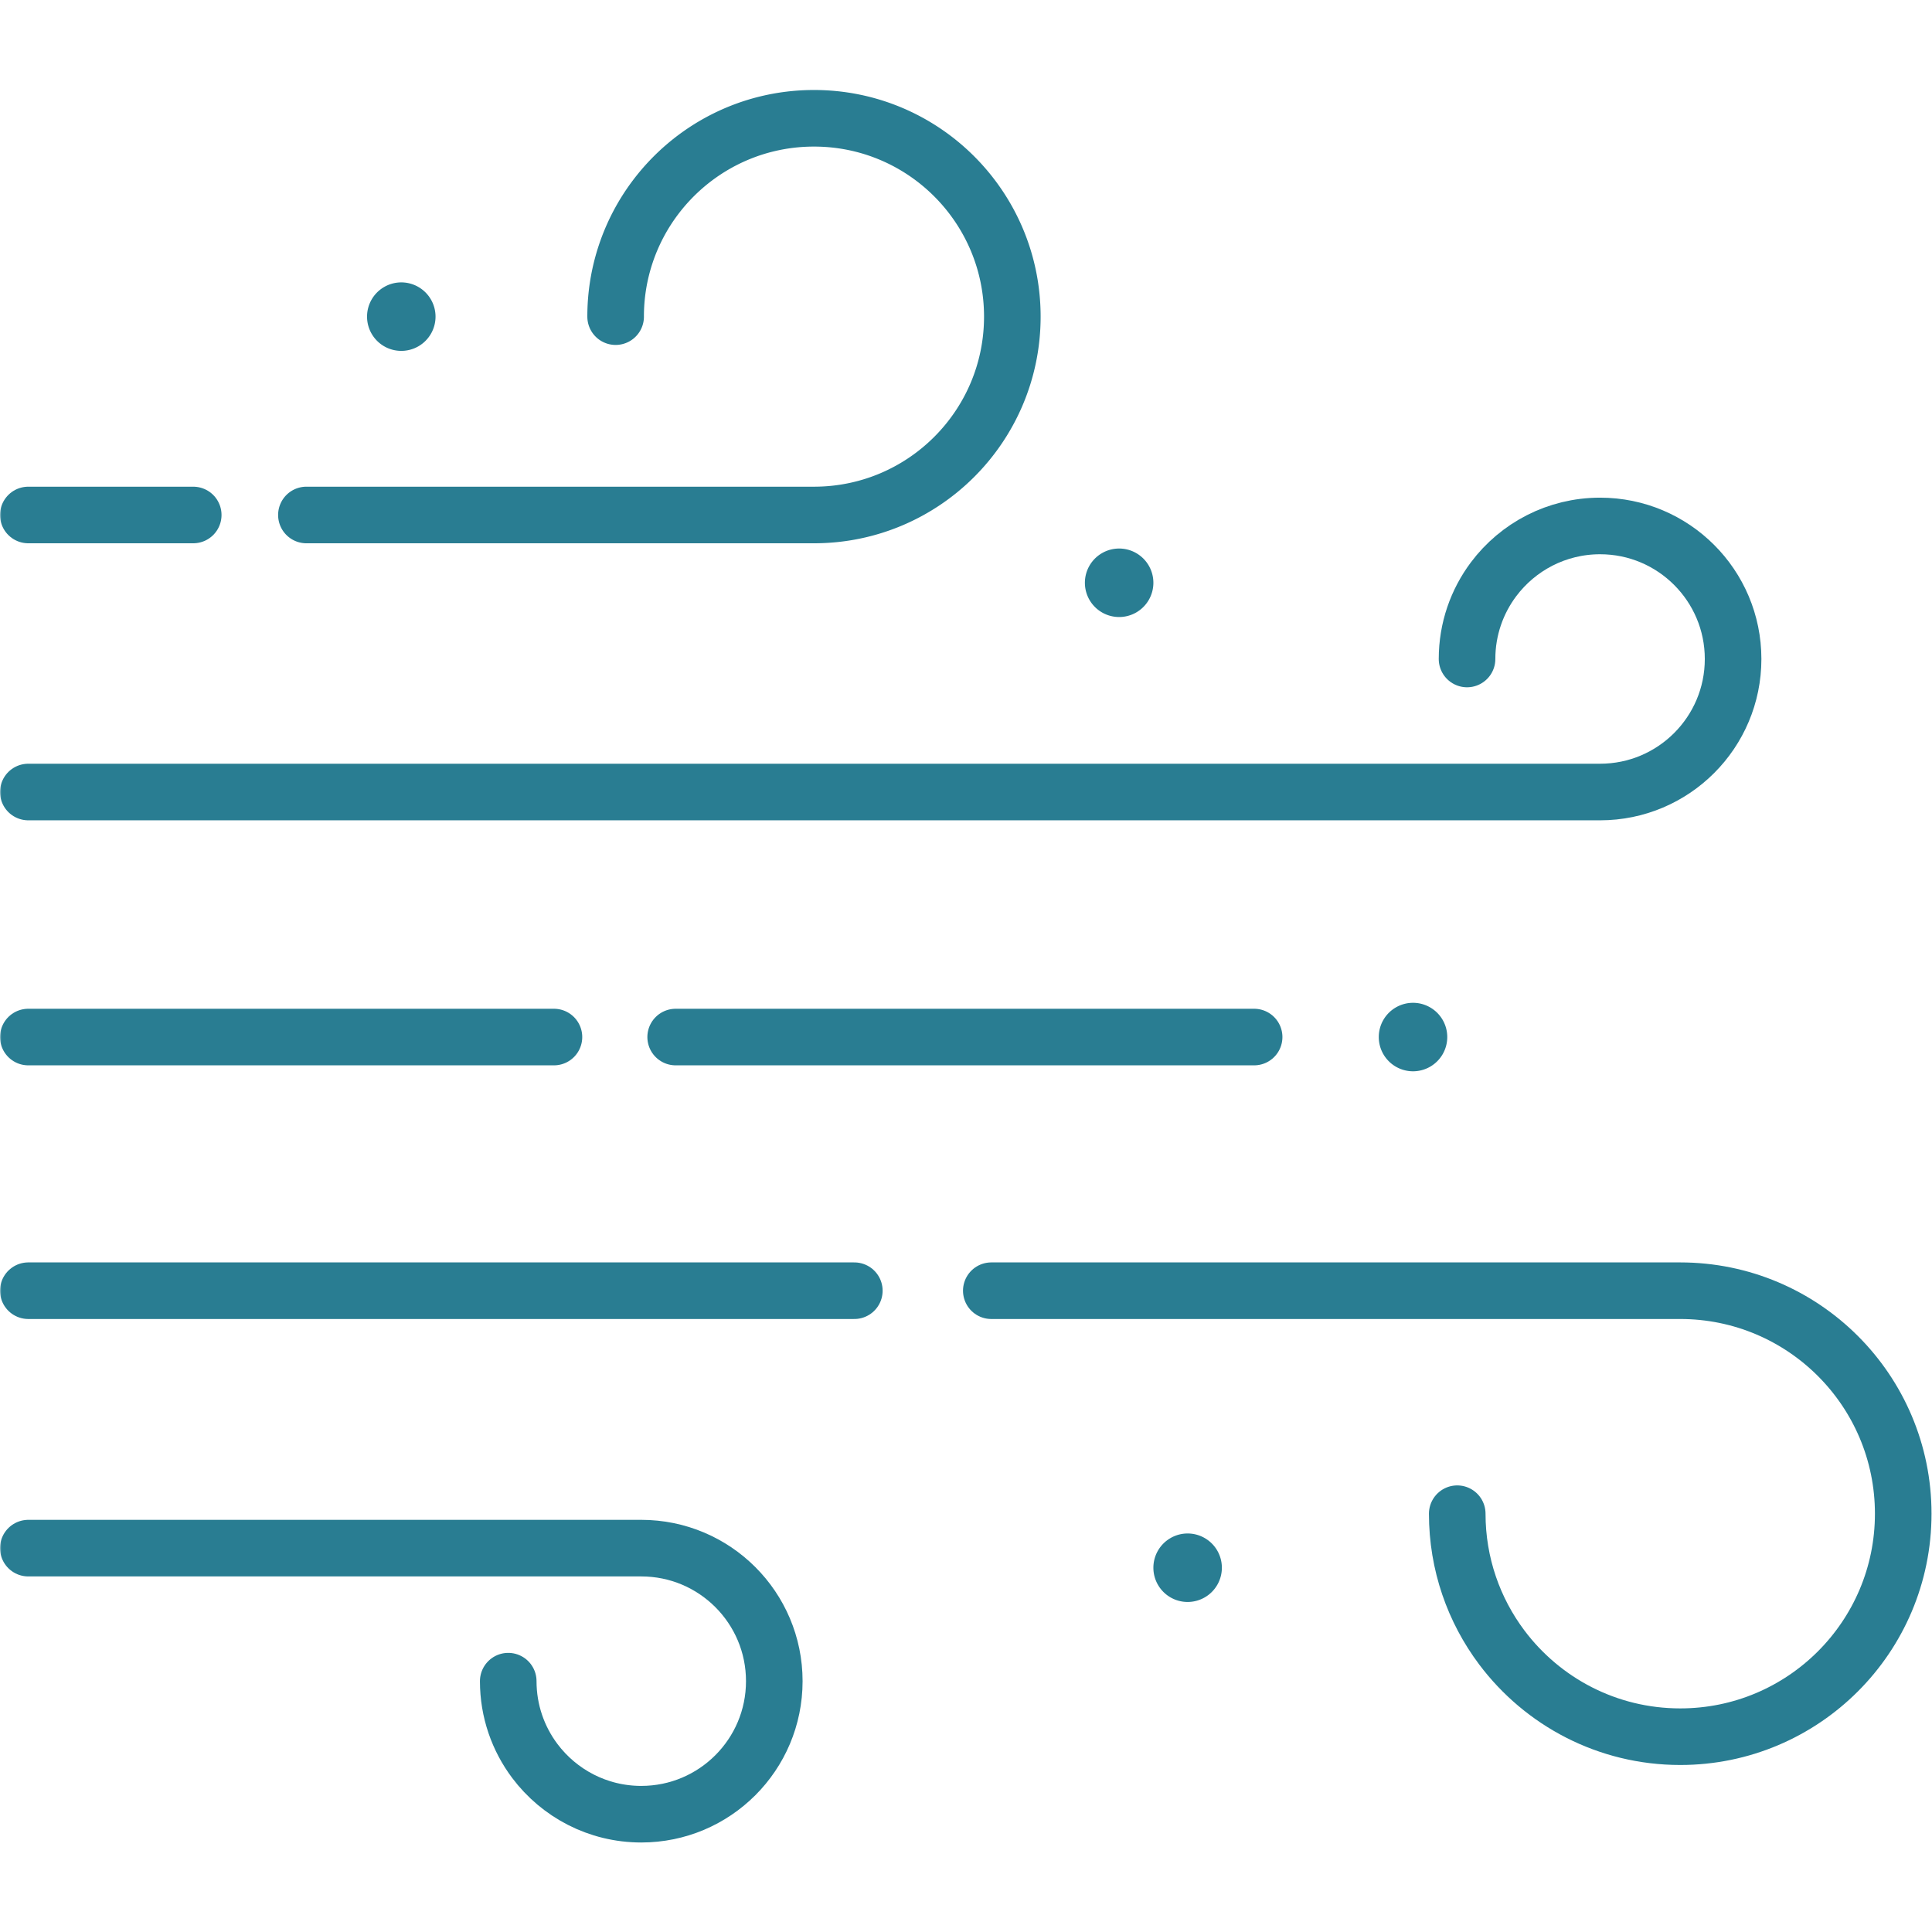
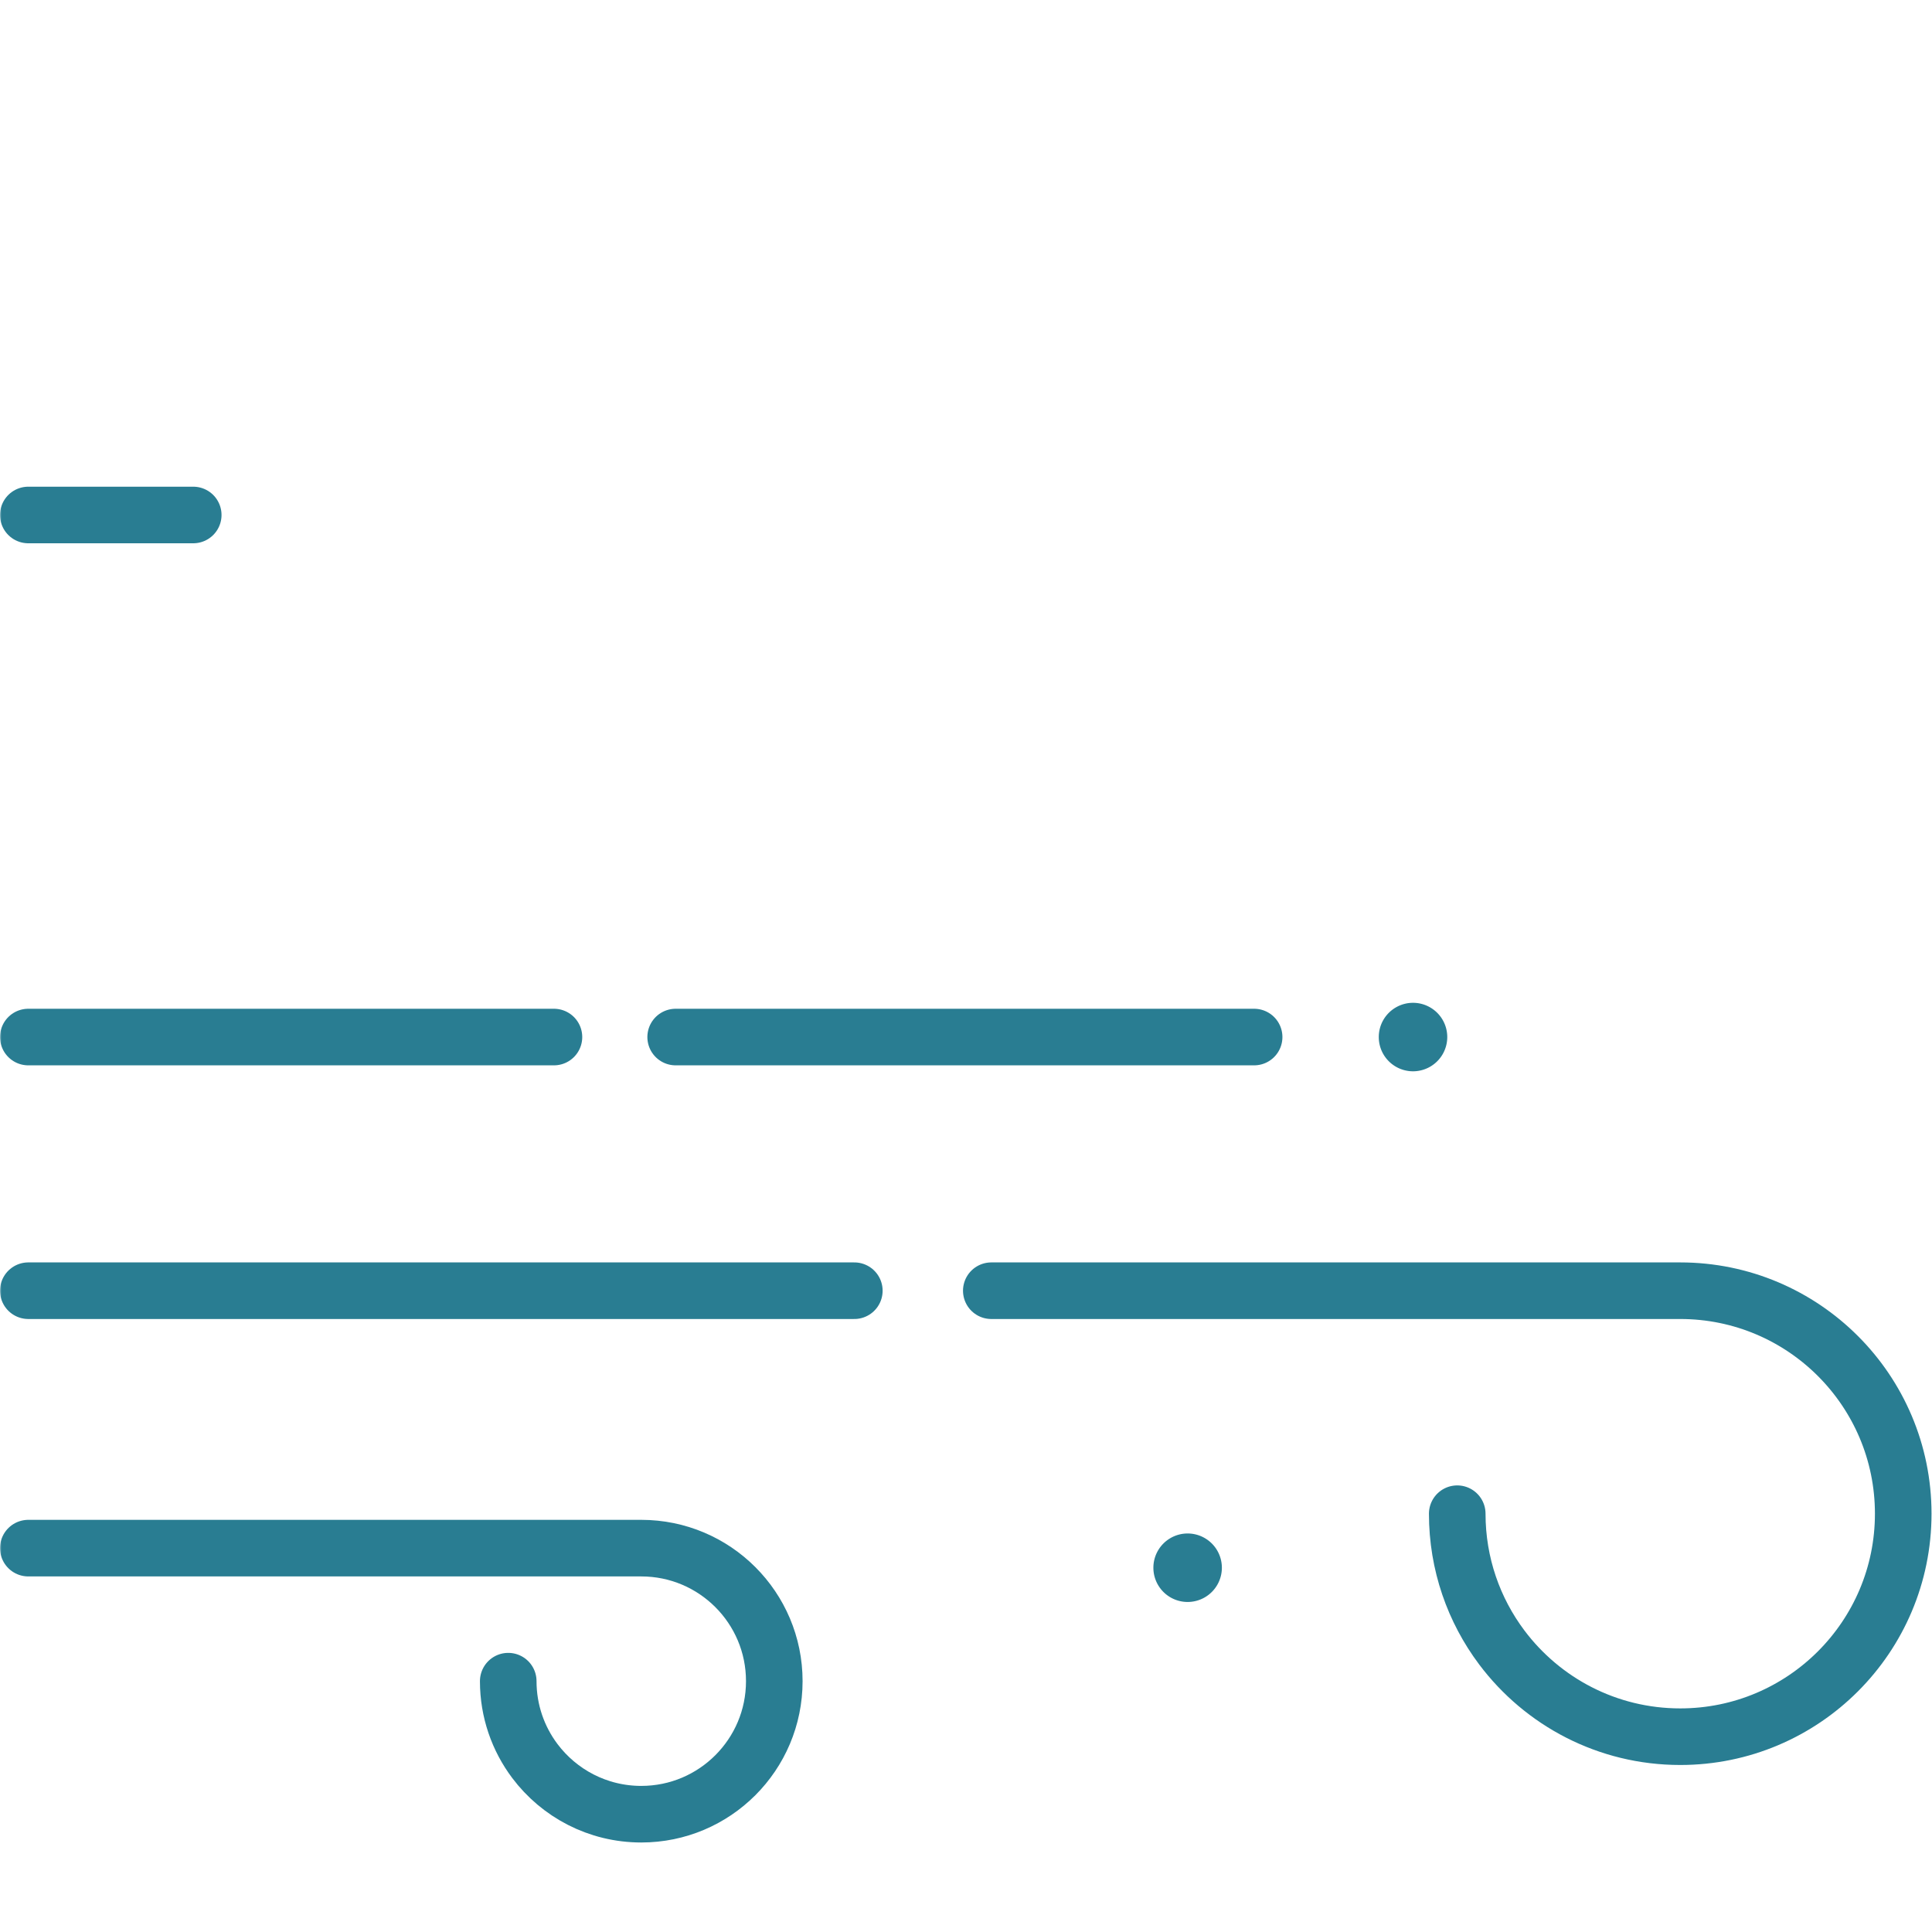
<svg xmlns="http://www.w3.org/2000/svg" version="1.1" width="512" height="512" x="0" y="0" viewBox="0 0 682.667 682.667" style="enable-background:new 0 0 512 512" xml:space="preserve">
  <g>
    <defs>
      <clipPath id="b" clipPathUnits="userSpaceOnUse">
        <path d="M0 512h512V0H0Z" fill="#297d92" data-original="#000000" />
      </clipPath>
    </defs>
    <mask id="a">
      <rect width="100%" height="100%" fill="#ffffff" data-original="#ffffff" />
      <path d="M0 0a9.077 9.077 0 1 1-18.154 0A9.077 9.077 0 0 1 0 0" style="fill-opacity:1;fill-rule:nonzero;stroke:none" transform="matrix(1.333 0 0 -1.333 511.513 366.36)" fill="#ffffff" data-original="#ffffff" />
      <path d="M0 0a9.077 9.077 0 1 1-18.154 0A9.077 9.077 0 0 1 0 0" style="fill-opacity:1;fill-rule:nonzero;stroke:none" transform="matrix(1.333 0 0 -1.333 431.852 553.919)" fill="#ffffff" data-original="#ffffff" />
-       <path d="M0 0a9.077 9.077 0 1 1-18.154 0A9.077 9.077 0 0 1 0 0" style="fill-opacity:1;fill-rule:nonzero;stroke:none" transform="matrix(1.333 0 0 -1.333 407.646 205.804)" fill="#ffffff" data-original="#ffffff" />
+       <path d="M0 0a9.077 9.077 0 1 1-18.154 0" style="fill-opacity:1;fill-rule:nonzero;stroke:none" transform="matrix(1.333 0 0 -1.333 407.646 205.804)" fill="#ffffff" data-original="#ffffff" />
      <path d="M0 0a9.077 9.077 0 1 1-18.154 0A9.077 9.077 0 0 1 0 0" style="fill-opacity:1;fill-rule:nonzero;stroke:none" transform="matrix(1.333 0 0 -1.333 153.935 111.74)" fill="#ffffff" data-original="#ffffff" />
    </mask>
    <g mask="url(#a)">
      <g clip-path="url(#b)" transform="matrix(1.333 0 0 -1.333 0 682.667)">
        <path d="M0 0a9.077 9.077 0 1 1-18.154 0A9.077 9.077 0 0 1 0 0" style="fill-opacity:1;fill-rule:nonzero;stroke:none" transform="translate(383.635 237.23)" fill="#297d92" data-original="#000000" />
        <path d="M0 0a9.077 9.077 0 1 1-18.154 0A9.077 9.077 0 0 1 0 0" style="fill-opacity:1;fill-rule:nonzero;stroke:none" transform="translate(323.889 96.56)" fill="#297d92" data-original="#000000" />
-         <path d="M0 0a9.077 9.077 0 1 1-18.154 0A9.077 9.077 0 0 1 0 0" style="fill-opacity:1;fill-rule:nonzero;stroke:none" transform="translate(305.735 357.647)" fill="#297d92" data-original="#000000" />
-         <path d="M0 0a9.077 9.077 0 1 1-18.154 0A9.077 9.077 0 0 1 0 0" style="fill-opacity:1;fill-rule:nonzero;stroke:none" transform="translate(115.45 428.195)" fill="#297d92" data-original="#000000" />
        <path d="M0 0h-139.338" style="stroke-width:15;stroke-linecap:round;stroke-linejoin:round;stroke-miterlimit:10;stroke-dasharray:none;stroke-opacity:1" transform="translate(146.839 237.231)" fill="none" stroke="#297d92" stroke-width="15" stroke-linecap="round" stroke-linejoin="round" stroke-miterlimit="10" stroke-dasharray="none" stroke-opacity="" data-original="#000000" />
        <path d="M0 0h-153.338" style="stroke-width:15;stroke-linecap:round;stroke-linejoin:round;stroke-miterlimit:10;stroke-dasharray:none;stroke-opacity:1" transform="translate(332.44 237.231)" fill="none" stroke="#297d92" stroke-width="15" stroke-linecap="round" stroke-linejoin="round" stroke-miterlimit="10" stroke-dasharray="none" stroke-opacity="" data-original="#000000" />
        <path d="M0 0h-218.962" style="stroke-width:15;stroke-linecap:round;stroke-linejoin:round;stroke-miterlimit:10;stroke-dasharray:none;stroke-opacity:1" transform="translate(226.462 169.992)" fill="none" stroke="#297d92" stroke-width="15" stroke-linecap="round" stroke-linejoin="round" stroke-miterlimit="10" stroke-dasharray="none" stroke-opacity="" data-original="#000000" />
        <path d="M0 0c0-13.31 4.399-25.593 11.823-35.473C22.607-49.826 39.774-59.11 59.11-59.11c32.646 0 59.111 26.464 59.111 59.11S91.756 59.11 59.11 59.11h-182.619" style="stroke-width:15;stroke-linecap:round;stroke-linejoin:round;stroke-miterlimit:10;stroke-dasharray:none;stroke-opacity:1" transform="translate(386.28 110.881)" fill="none" stroke="#297d92" stroke-width="15" stroke-linecap="round" stroke-linejoin="round" stroke-miterlimit="10" stroke-dasharray="none" stroke-opacity="" data-original="#000000" />
        <path d="M0 0c0-7.94 2.625-15.268 7.053-21.162 6.433-8.562 16.675-14.101 28.21-14.101 19.475 0 35.262 15.788 35.262 35.263 0 19.475-15.787 35.263-35.262 35.263h-162.485" style="stroke-width:15;stroke-linecap:round;stroke-linejoin:round;stroke-miterlimit:10;stroke-dasharray:none;stroke-opacity:1" transform="translate(134.722 66.49)" fill="none" stroke="#297d92" stroke-width="15" stroke-linecap="round" stroke-linejoin="round" stroke-miterlimit="10" stroke-dasharray="none" stroke-opacity="" data-original="#000000" />
-         <path d="M0 0c0 7.94 2.625 15.268 7.053 21.162 6.434 8.562 16.675 14.101 28.21 14.101 19.475 0 35.262-15.788 35.262-35.263 0-19.475-15.787-35.263-35.262-35.263h-416.641" style="stroke-width:15;stroke-linecap:round;stroke-linejoin:round;stroke-miterlimit:10;stroke-dasharray:none;stroke-opacity:1" transform="translate(388.879 337.446)" fill="none" stroke="#297d92" stroke-width="15" stroke-linecap="round" stroke-linejoin="round" stroke-miterlimit="10" stroke-dasharray="none" stroke-opacity="" data-original="#000000" />
        <path d="M0 0h-43.722" style="stroke-width:15;stroke-linecap:round;stroke-linejoin:round;stroke-miterlimit:10;stroke-dasharray:none;stroke-opacity:1" transform="translate(51.222 375.618)" fill="none" stroke="#297d92" stroke-width="15" stroke-linecap="round" stroke-linejoin="round" stroke-miterlimit="10" stroke-dasharray="none" stroke-opacity="" data-original="#000000" />
-         <path d="M0 0a52.343 52.343 0 0 0 10.516 31.552c9.593 12.767 24.863 21.025 42.061 21.025 29.038 0 52.578-23.539 52.578-52.577 0-29.038-23.54-52.577-52.578-52.577H-81.967" style="stroke-width:15;stroke-linecap:round;stroke-linejoin:round;stroke-miterlimit:10;stroke-dasharray:none;stroke-opacity:1" transform="translate(163.19 428.195)" fill="none" stroke="#297d92" stroke-width="15" stroke-linecap="round" stroke-linejoin="round" stroke-miterlimit="10" stroke-dasharray="none" stroke-opacity="" data-original="#000000" />
      </g>
    </g>
  </g>
</svg>